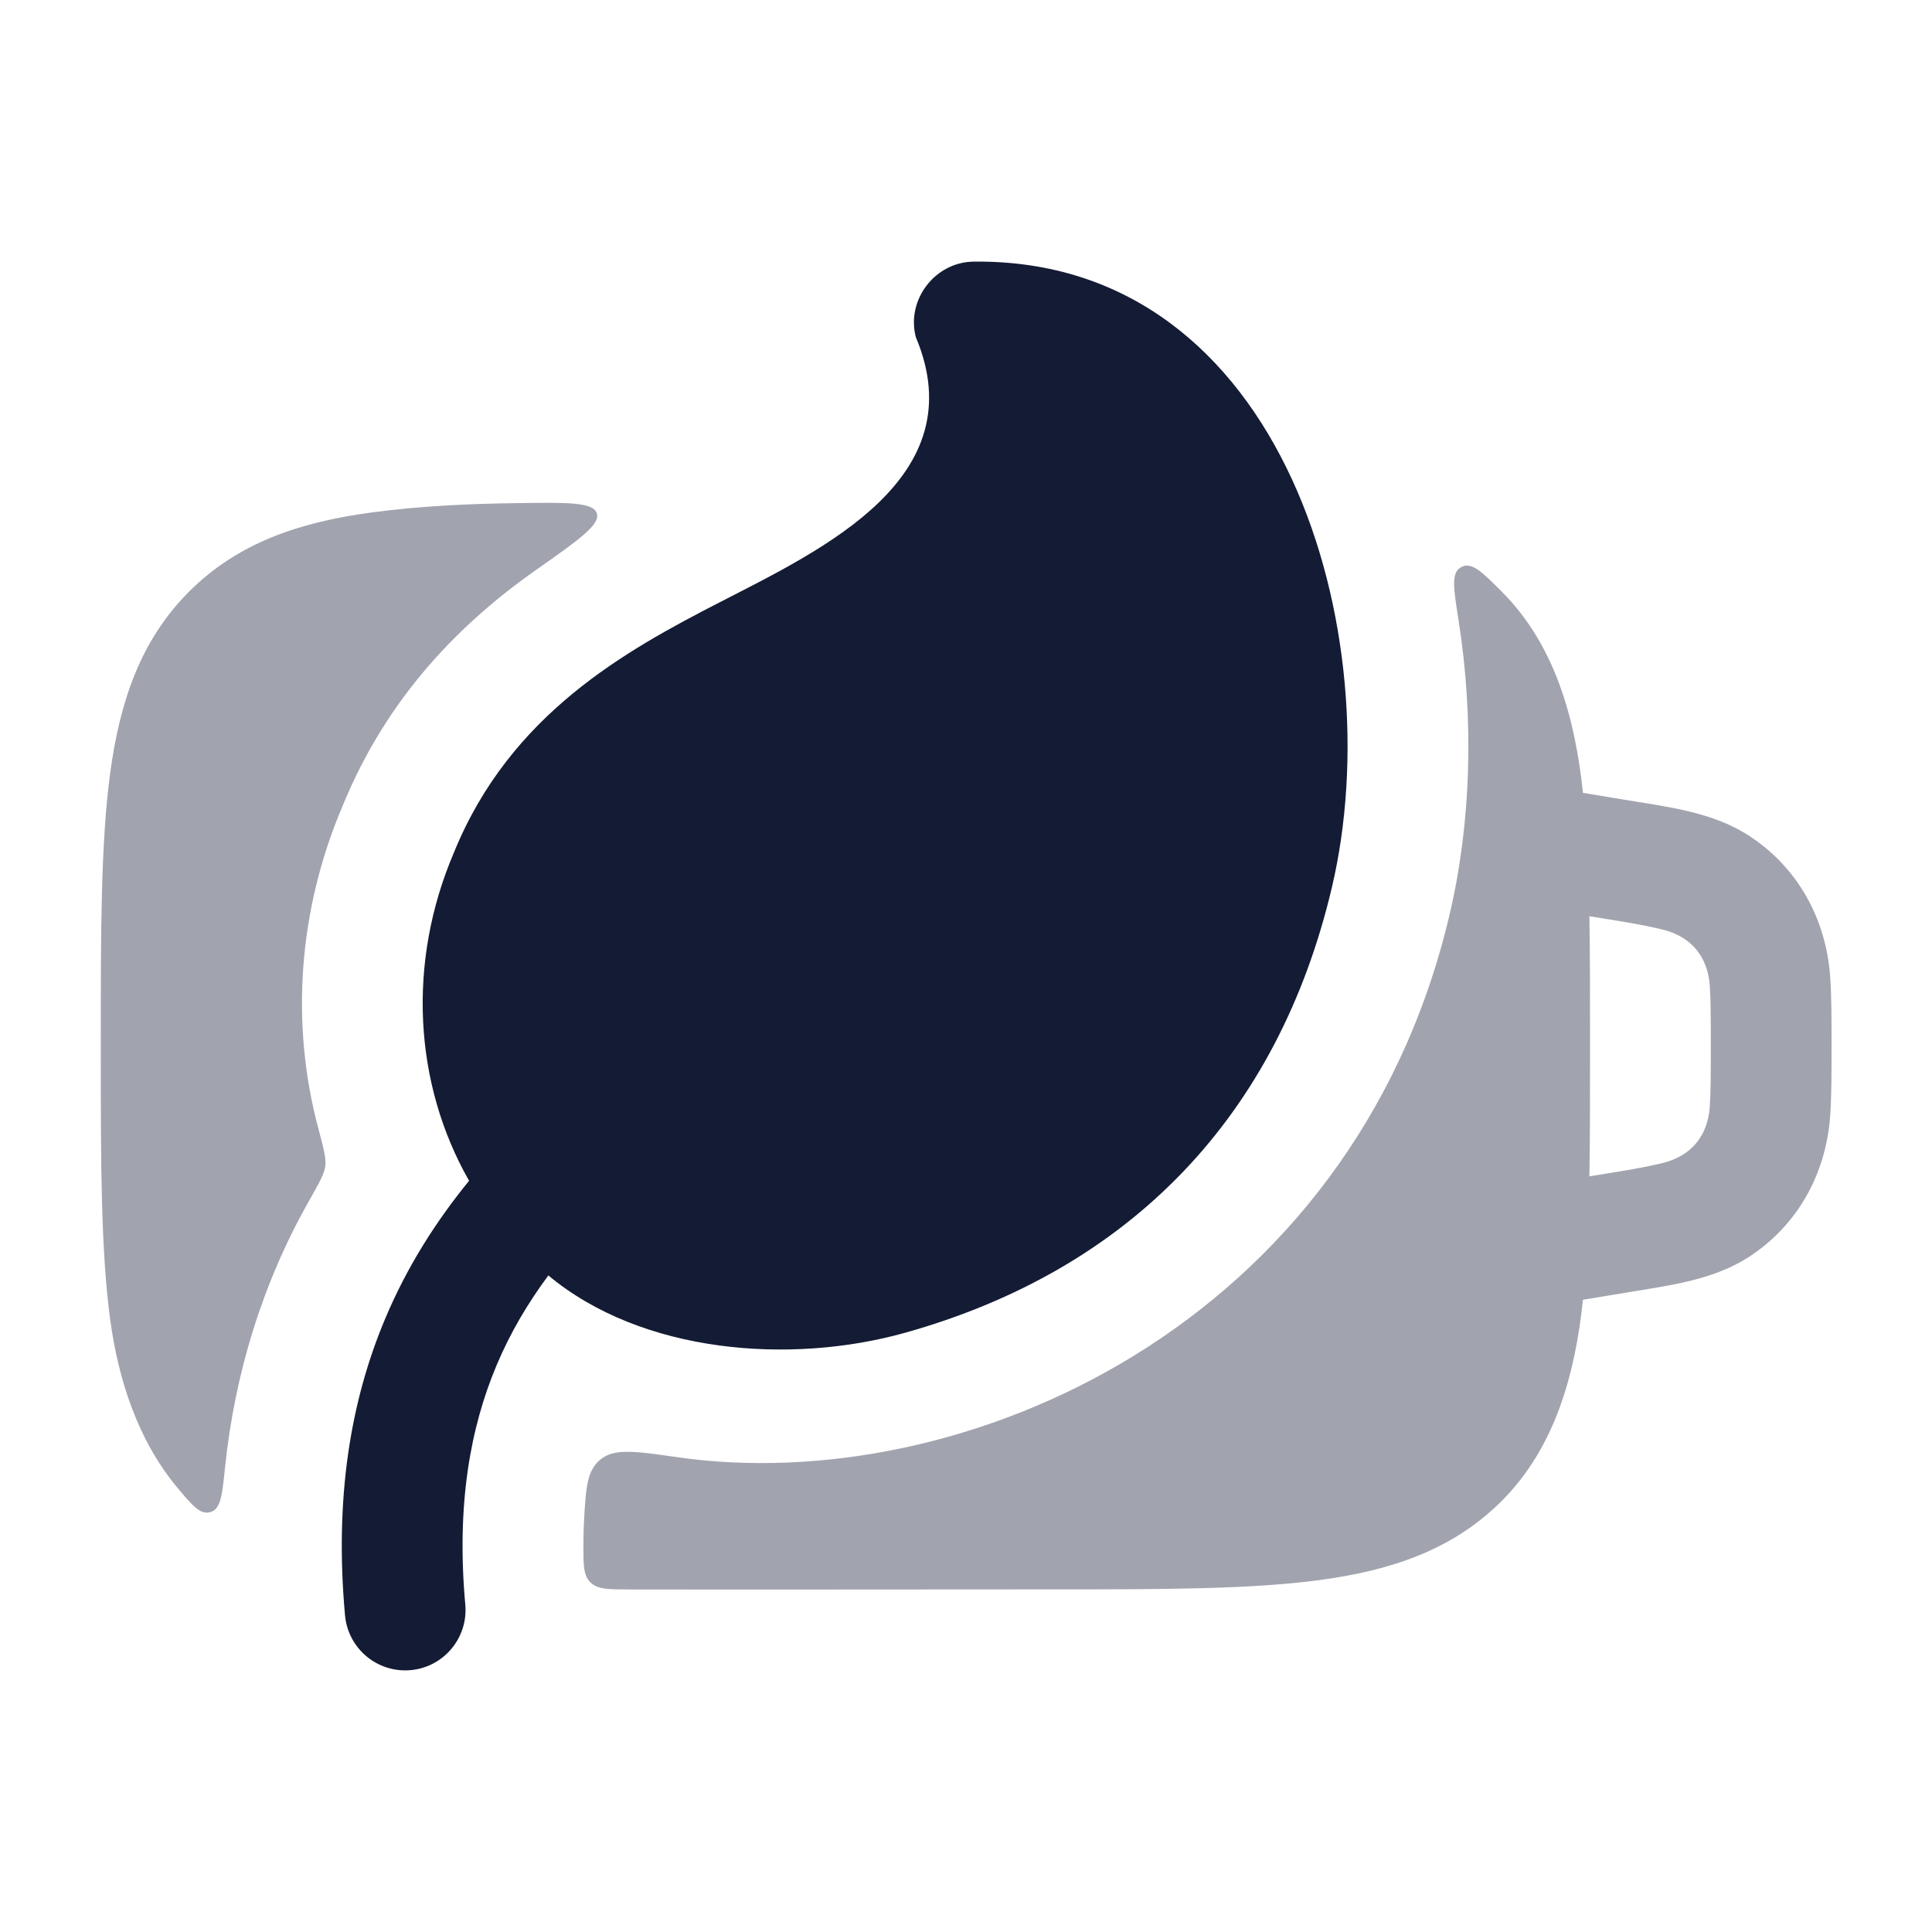
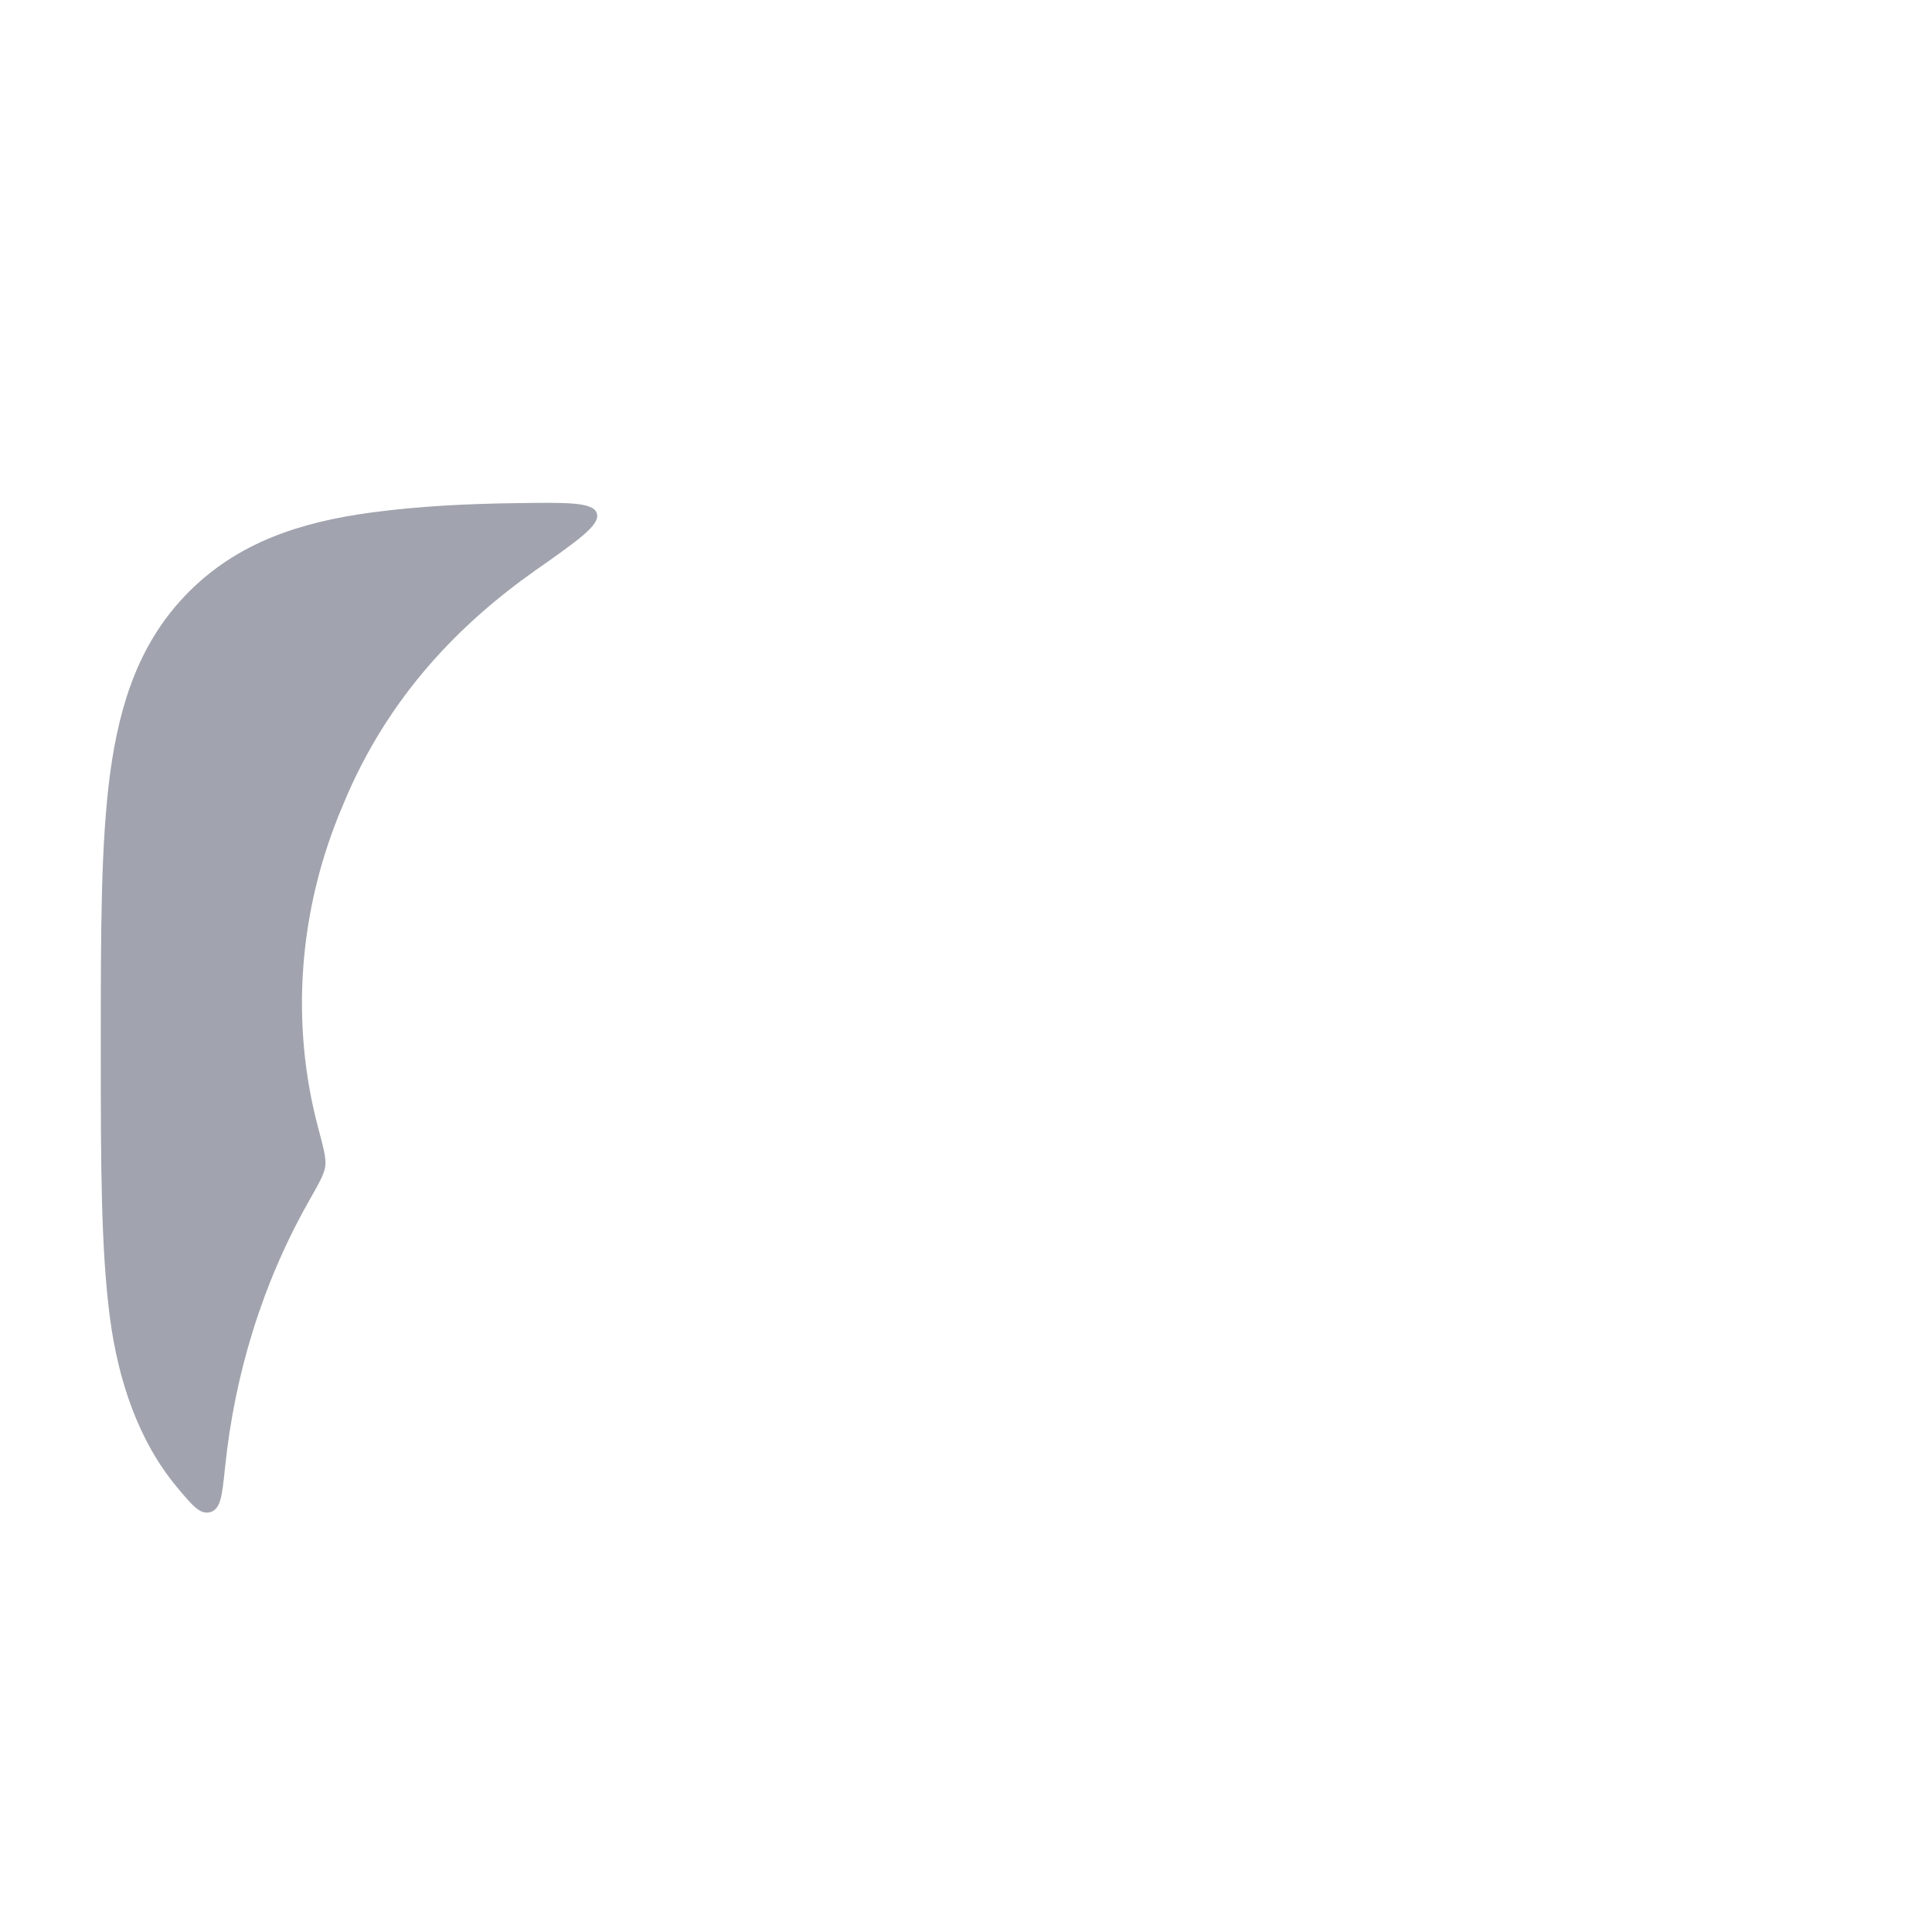
<svg xmlns="http://www.w3.org/2000/svg" width="24" height="24" viewBox="0 0 24 24" fill="none">
  <g opacity="0.4">
-     <path fill-rule="evenodd" clip-rule="evenodd" d="M18.654 7.348C18.409 7.103 18.286 6.981 18.159 7.041C18.156 7.043 18.152 7.045 18.149 7.047C18.025 7.114 18.056 7.308 18.117 7.694C18.316 8.951 18.272 10.237 18.007 11.362C16.805 16.47 11.961 18.613 8.407 18.101C7.891 18.027 7.632 17.99 7.462 18.128C7.292 18.267 7.28 18.468 7.256 18.87C7.25 18.974 7.247 19.082 7.247 19.194C7.247 19.444 7.247 19.569 7.334 19.656C7.422 19.744 7.555 19.744 7.821 19.745C9.566 19.748 11.312 19.744 13.057 19.744C14.424 19.744 15.527 19.744 16.394 19.628C17.294 19.507 18.052 19.248 18.654 18.646C19.322 17.979 19.568 17.059 19.664 16.146L20.177 16.061C20.697 15.974 21.26 15.911 21.713 15.622C22.33 15.228 22.683 14.582 22.735 13.863C22.752 13.628 22.752 13.346 22.752 13.022V12.973C22.752 12.649 22.752 12.367 22.735 12.131C22.683 11.413 22.33 10.767 21.713 10.373C21.26 10.083 20.697 10.021 20.177 9.934L19.664 9.849C19.568 8.935 19.322 8.016 18.654 7.348ZM19.752 12.942C19.752 12.378 19.752 11.858 19.744 11.382C20.047 11.432 20.353 11.474 20.651 11.547C21.01 11.633 21.213 11.886 21.239 12.24C21.252 12.414 21.252 12.641 21.252 12.997C21.252 13.353 21.252 13.581 21.239 13.755C21.213 14.109 21.01 14.361 20.651 14.448C20.353 14.52 20.047 14.562 19.744 14.613C19.752 14.136 19.752 13.617 19.752 13.052V12.942Z" fill="#141B34" />
    <path d="M2.795 18.234C2.76 18.574 2.743 18.744 2.616 18.783C2.489 18.822 2.392 18.706 2.199 18.475C1.717 17.896 1.471 17.149 1.368 16.387C1.252 15.521 1.252 14.419 1.252 13.052V12.942C1.252 11.575 1.252 10.474 1.368 9.607C1.49 8.707 1.748 7.95 2.35 7.348C2.952 6.747 3.71 6.488 4.61 6.367C5.209 6.286 5.816 6.258 6.423 6.25C7.053 6.241 7.369 6.237 7.414 6.377C7.46 6.517 7.191 6.706 6.653 7.084C5.75 7.72 4.822 8.628 4.257 10.009C3.704 11.305 3.607 12.714 3.953 14.012C4.02 14.263 4.053 14.389 4.041 14.486C4.028 14.584 3.966 14.693 3.842 14.912C3.262 15.933 2.915 17.066 2.795 18.234Z" fill="#141B34" />
  </g>
-   <path d="M16.546 11.02C15.878 13.86 14.044 15.773 11.236 16.558C9.82 16.953 7.977 16.815 6.812 15.844C6.558 16.186 6.34 16.553 6.169 16.959C5.842 17.736 5.668 18.692 5.78 19.933C5.817 20.345 5.513 20.71 5.101 20.747C4.688 20.784 4.324 20.48 4.286 20.067C4.154 18.608 4.354 17.402 4.787 16.376C5.061 15.726 5.422 15.165 5.827 14.668C5.14 13.462 5.054 11.956 5.64 10.588C6.339 8.871 7.768 8.085 8.942 7.481C10.215 6.826 12.115 5.939 11.376 4.186C11.257 3.723 11.615 3.256 12.094 3.25C15.973 3.205 17.277 7.913 16.546 11.02Z" fill="#141B34" />
</svg>